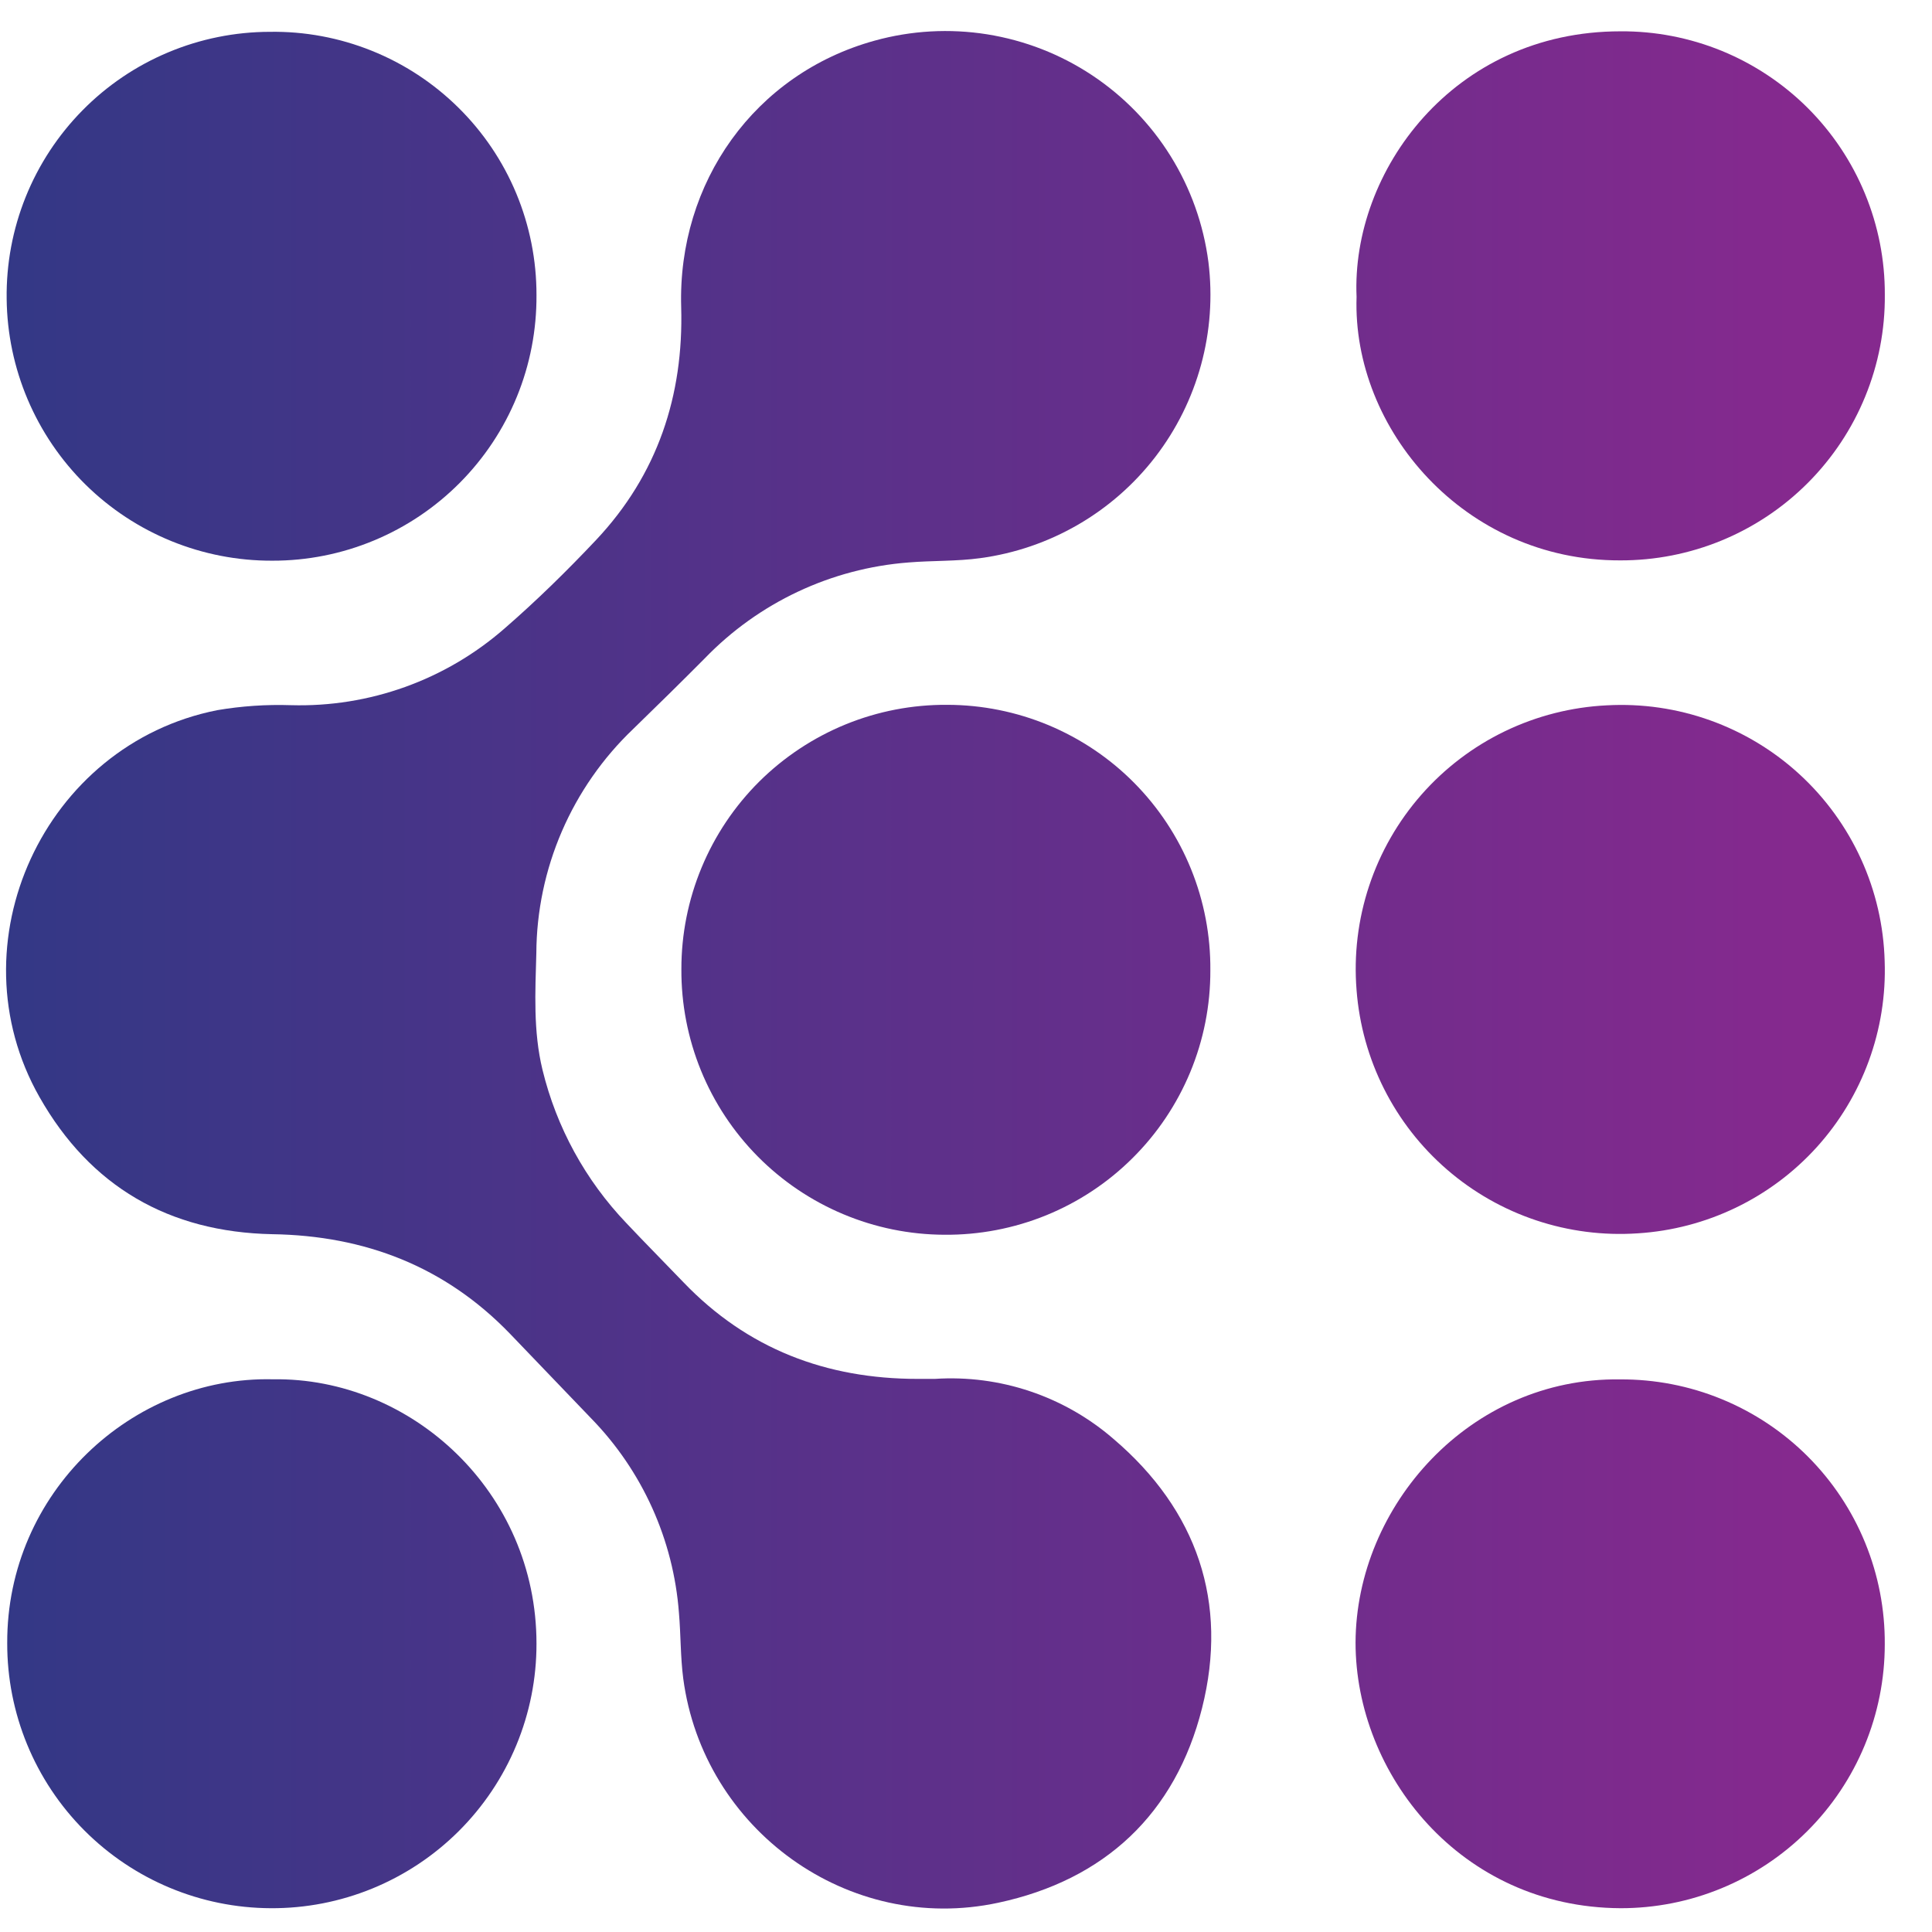
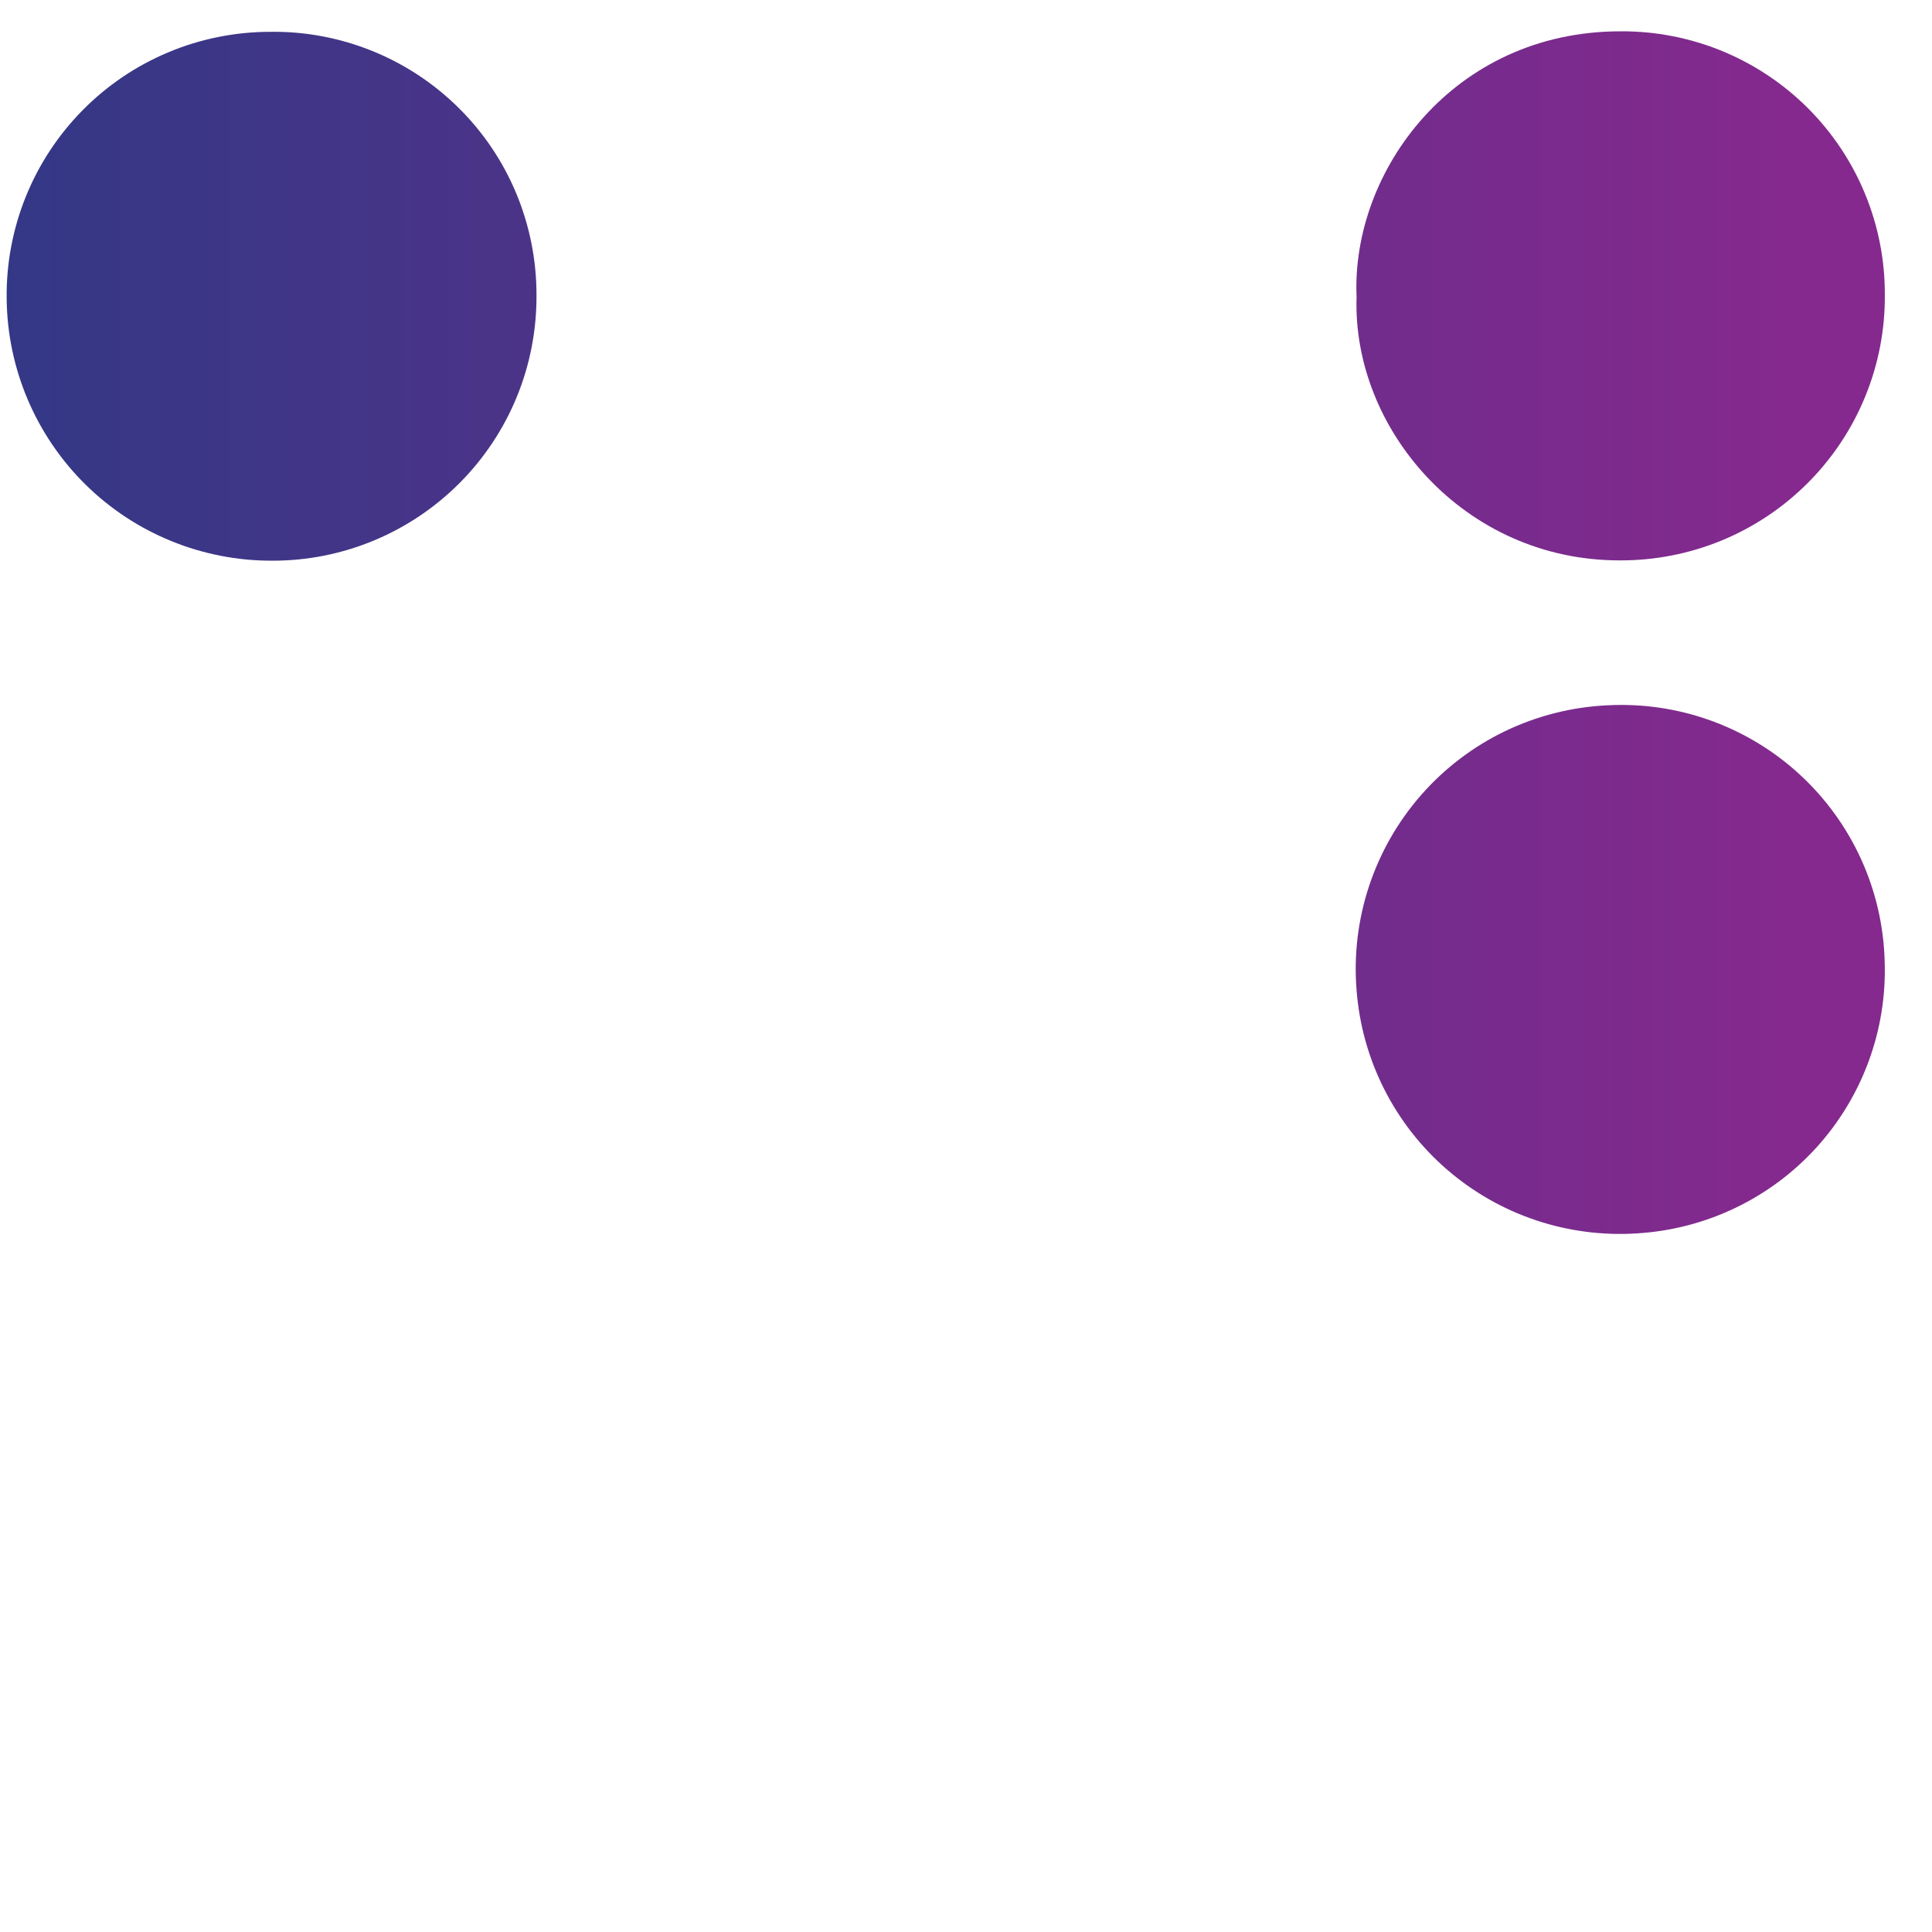
<svg xmlns="http://www.w3.org/2000/svg" width="38" height="38" viewBox="0 0 38 38" fill="none">
-   <path d="M21.9 28.301C20.93 27.461 19.667 27.037 18.386 27.121H18.049C16.249 27.121 14.698 26.53 13.442 25.22C13.069 24.831 12.688 24.448 12.319 24.056C11.514 23.213 10.945 22.173 10.67 21.041C10.486 20.282 10.528 19.514 10.549 18.749C10.553 17.924 10.724 17.109 11.051 16.352C11.378 15.595 11.854 14.911 12.45 14.342C12.924 13.882 13.396 13.418 13.861 12.95C14.921 11.852 16.347 11.18 17.869 11.063C18.339 11.024 18.815 11.042 19.28 10.978C20.645 10.794 21.882 10.079 22.722 8.989C23.562 7.898 23.938 6.52 23.768 5.154C23.672 4.414 23.418 3.702 23.023 3.068C22.629 2.435 22.102 1.893 21.48 1.48C20.858 1.067 20.154 0.793 19.416 0.675C18.679 0.558 17.924 0.6 17.205 0.799C14.844 1.45 13.327 3.589 13.398 6.039C13.448 7.78 12.933 9.337 11.724 10.621C11.152 11.228 10.552 11.816 9.923 12.362C8.763 13.376 7.263 13.914 5.722 13.87C5.237 13.854 4.752 13.887 4.274 13.968C0.867 14.642 -0.939 18.557 0.777 21.578C1.775 23.338 3.323 24.234 5.355 24.275C7.177 24.303 8.753 24.909 10.031 26.233C10.564 26.787 11.095 27.341 11.626 27.896C12.634 28.929 13.246 30.285 13.354 31.724C13.391 32.152 13.383 32.587 13.438 33.011C13.831 35.991 16.692 38.055 19.632 37.425C21.728 36.977 23.12 35.674 23.643 33.596C24.166 31.518 23.547 29.703 21.9 28.301Z" fill="url(#paint0_linear_10_9332)" />
-   <path d="M5.368 27.129C2.598 27.064 0.13 29.357 0.142 32.32C0.139 33.698 0.683 35.021 1.655 35.998C2.627 36.975 3.947 37.527 5.326 37.532C6.011 37.536 6.69 37.404 7.325 37.144C7.959 36.884 8.536 36.501 9.021 36.018C9.507 35.534 9.892 34.96 10.155 34.327C10.418 33.694 10.553 33.015 10.552 32.33C10.553 29.339 8.087 27.087 5.368 27.129Z" fill="url(#paint1_linear_10_9332)" />
  <path d="M5.359 11.028C6.044 11.029 6.722 10.894 7.354 10.631C7.987 10.368 8.561 9.982 9.043 9.497C9.526 9.011 9.908 8.435 10.167 7.801C10.426 7.168 10.556 6.489 10.552 5.804C10.553 5.118 10.418 4.439 10.155 3.806C9.891 3.172 9.504 2.598 9.015 2.116C8.527 1.634 7.948 1.254 7.311 0.998C6.674 0.742 5.993 0.615 5.307 0.626C4.621 0.627 3.942 0.764 3.31 1.029C2.677 1.294 2.103 1.682 1.622 2.171C1.141 2.659 0.761 3.238 0.505 3.874C0.249 4.511 0.122 5.191 0.131 5.877C0.145 7.252 0.703 8.565 1.682 9.531C2.662 10.496 3.984 11.034 5.359 11.028Z" fill="url(#paint2_linear_10_9332)" />
-   <path d="M13.402 19.062C13.398 19.745 13.529 20.421 13.786 21.053C14.044 21.686 14.424 22.261 14.904 22.746C15.384 23.231 15.956 23.617 16.585 23.881C17.215 24.146 17.89 24.283 18.573 24.286C19.259 24.292 19.94 24.162 20.575 23.904C21.211 23.645 21.789 23.263 22.275 22.779C22.762 22.296 23.148 21.72 23.411 21.087C23.674 20.453 23.808 19.773 23.806 19.087C23.812 18.404 23.683 17.726 23.426 17.093C23.169 16.46 22.789 15.884 22.308 15.398C21.827 14.912 21.254 14.527 20.623 14.263C19.992 14 19.316 13.864 18.632 13.863C17.946 13.858 17.266 13.989 16.632 14.248C15.997 14.508 15.42 14.89 14.933 15.373C14.447 15.857 14.062 16.431 13.799 17.065C13.536 17.698 13.401 18.377 13.402 19.062Z" fill="url(#paint3_linear_10_9332)" />
  <path d="M31.866 11.022C32.553 11.024 33.232 10.891 33.866 10.629C34.5 10.367 35.076 9.982 35.56 9.496C36.044 9.01 36.428 8.433 36.687 7.798C36.947 7.163 37.078 6.484 37.072 5.798C37.075 5.115 36.942 4.439 36.681 3.808C36.421 3.177 36.037 2.604 35.554 2.122C35.07 1.64 34.495 1.259 33.864 1C33.231 0.742 32.554 0.611 31.872 0.616C28.581 0.616 26.575 3.374 26.682 5.84C26.595 8.44 28.803 11.03 31.866 11.022Z" fill="url(#paint4_linear_10_9332)" />
  <path d="M31.603 13.873C30.909 13.907 30.228 14.08 29.601 14.382C28.974 14.684 28.415 15.11 27.956 15.632C27.497 16.155 27.148 16.764 26.929 17.424C26.71 18.084 26.626 18.782 26.682 19.475C26.786 20.84 27.426 22.11 28.462 23.005C29.498 23.901 30.847 24.351 32.214 24.258C33.561 24.173 34.823 23.567 35.73 22.567C36.636 21.567 37.117 20.252 37.069 18.904C37.05 18.212 36.893 17.53 36.606 16.9C36.319 16.27 35.909 15.703 35.399 15.234C34.89 14.765 34.291 14.403 33.639 14.169C32.987 13.935 32.295 13.835 31.603 13.873Z" fill="url(#paint5_linear_10_9332)" />
-   <path d="M31.863 27.131C28.913 27.091 26.671 29.617 26.662 32.308C26.662 34.882 28.714 37.516 31.873 37.532C32.555 37.533 33.231 37.4 33.862 37.139C34.492 36.879 35.065 36.497 35.548 36.015C36.031 35.533 36.414 34.961 36.675 34.331C36.936 33.701 37.071 33.026 37.071 32.343C37.076 31.658 36.945 30.978 36.685 30.344C36.426 29.71 36.042 29.133 35.558 28.648C35.073 28.163 34.497 27.779 33.863 27.519C33.228 27.258 32.549 27.127 31.863 27.131Z" fill="url(#paint6_linear_10_9332)" />
  <defs>
    <linearGradient id="paint0_linear_10_9332" x1="-2.559" y1="19.078" x2="35.261" y2="19.078" gradientUnits="userSpaceOnUse">
      <stop stop-color="#2D3985" />
      <stop offset="1" stop-color="#85298E" />
    </linearGradient>
    <linearGradient id="paint1_linear_10_9332" x1="-2.559" y1="32.33" x2="35.26" y2="32.33" gradientUnits="userSpaceOnUse">
      <stop stop-color="#2D3985" />
      <stop offset="1" stop-color="#85298E" />
    </linearGradient>
    <linearGradient id="paint2_linear_10_9332" x1="-2.559" y1="5.825" x2="35.26" y2="5.825" gradientUnits="userSpaceOnUse">
      <stop stop-color="#2D3985" />
      <stop offset="1" stop-color="#85298E" />
    </linearGradient>
    <linearGradient id="paint3_linear_10_9332" x1="-2.559" y1="19.074" x2="35.26" y2="19.074" gradientUnits="userSpaceOnUse">
      <stop stop-color="#2D3985" />
      <stop offset="1" stop-color="#85298E" />
    </linearGradient>
    <linearGradient id="paint4_linear_10_9332" x1="-2.559" y1="5.823" x2="35.26" y2="5.823" gradientUnits="userSpaceOnUse">
      <stop stop-color="#2D3985" />
      <stop offset="1" stop-color="#85298E" />
    </linearGradient>
    <linearGradient id="paint5_linear_10_9332" x1="-2.559" y1="19.072" x2="35.26" y2="19.072" gradientUnits="userSpaceOnUse">
      <stop stop-color="#2D3985" />
      <stop offset="1" stop-color="#85298E" />
    </linearGradient>
    <linearGradient id="paint6_linear_10_9332" x1="-2.559" y1="32.328" x2="35.26" y2="32.328" gradientUnits="userSpaceOnUse">
      <stop stop-color="#2D3985" />
      <stop offset="1" stop-color="#85298E" />
    </linearGradient>
  </defs>
</svg>